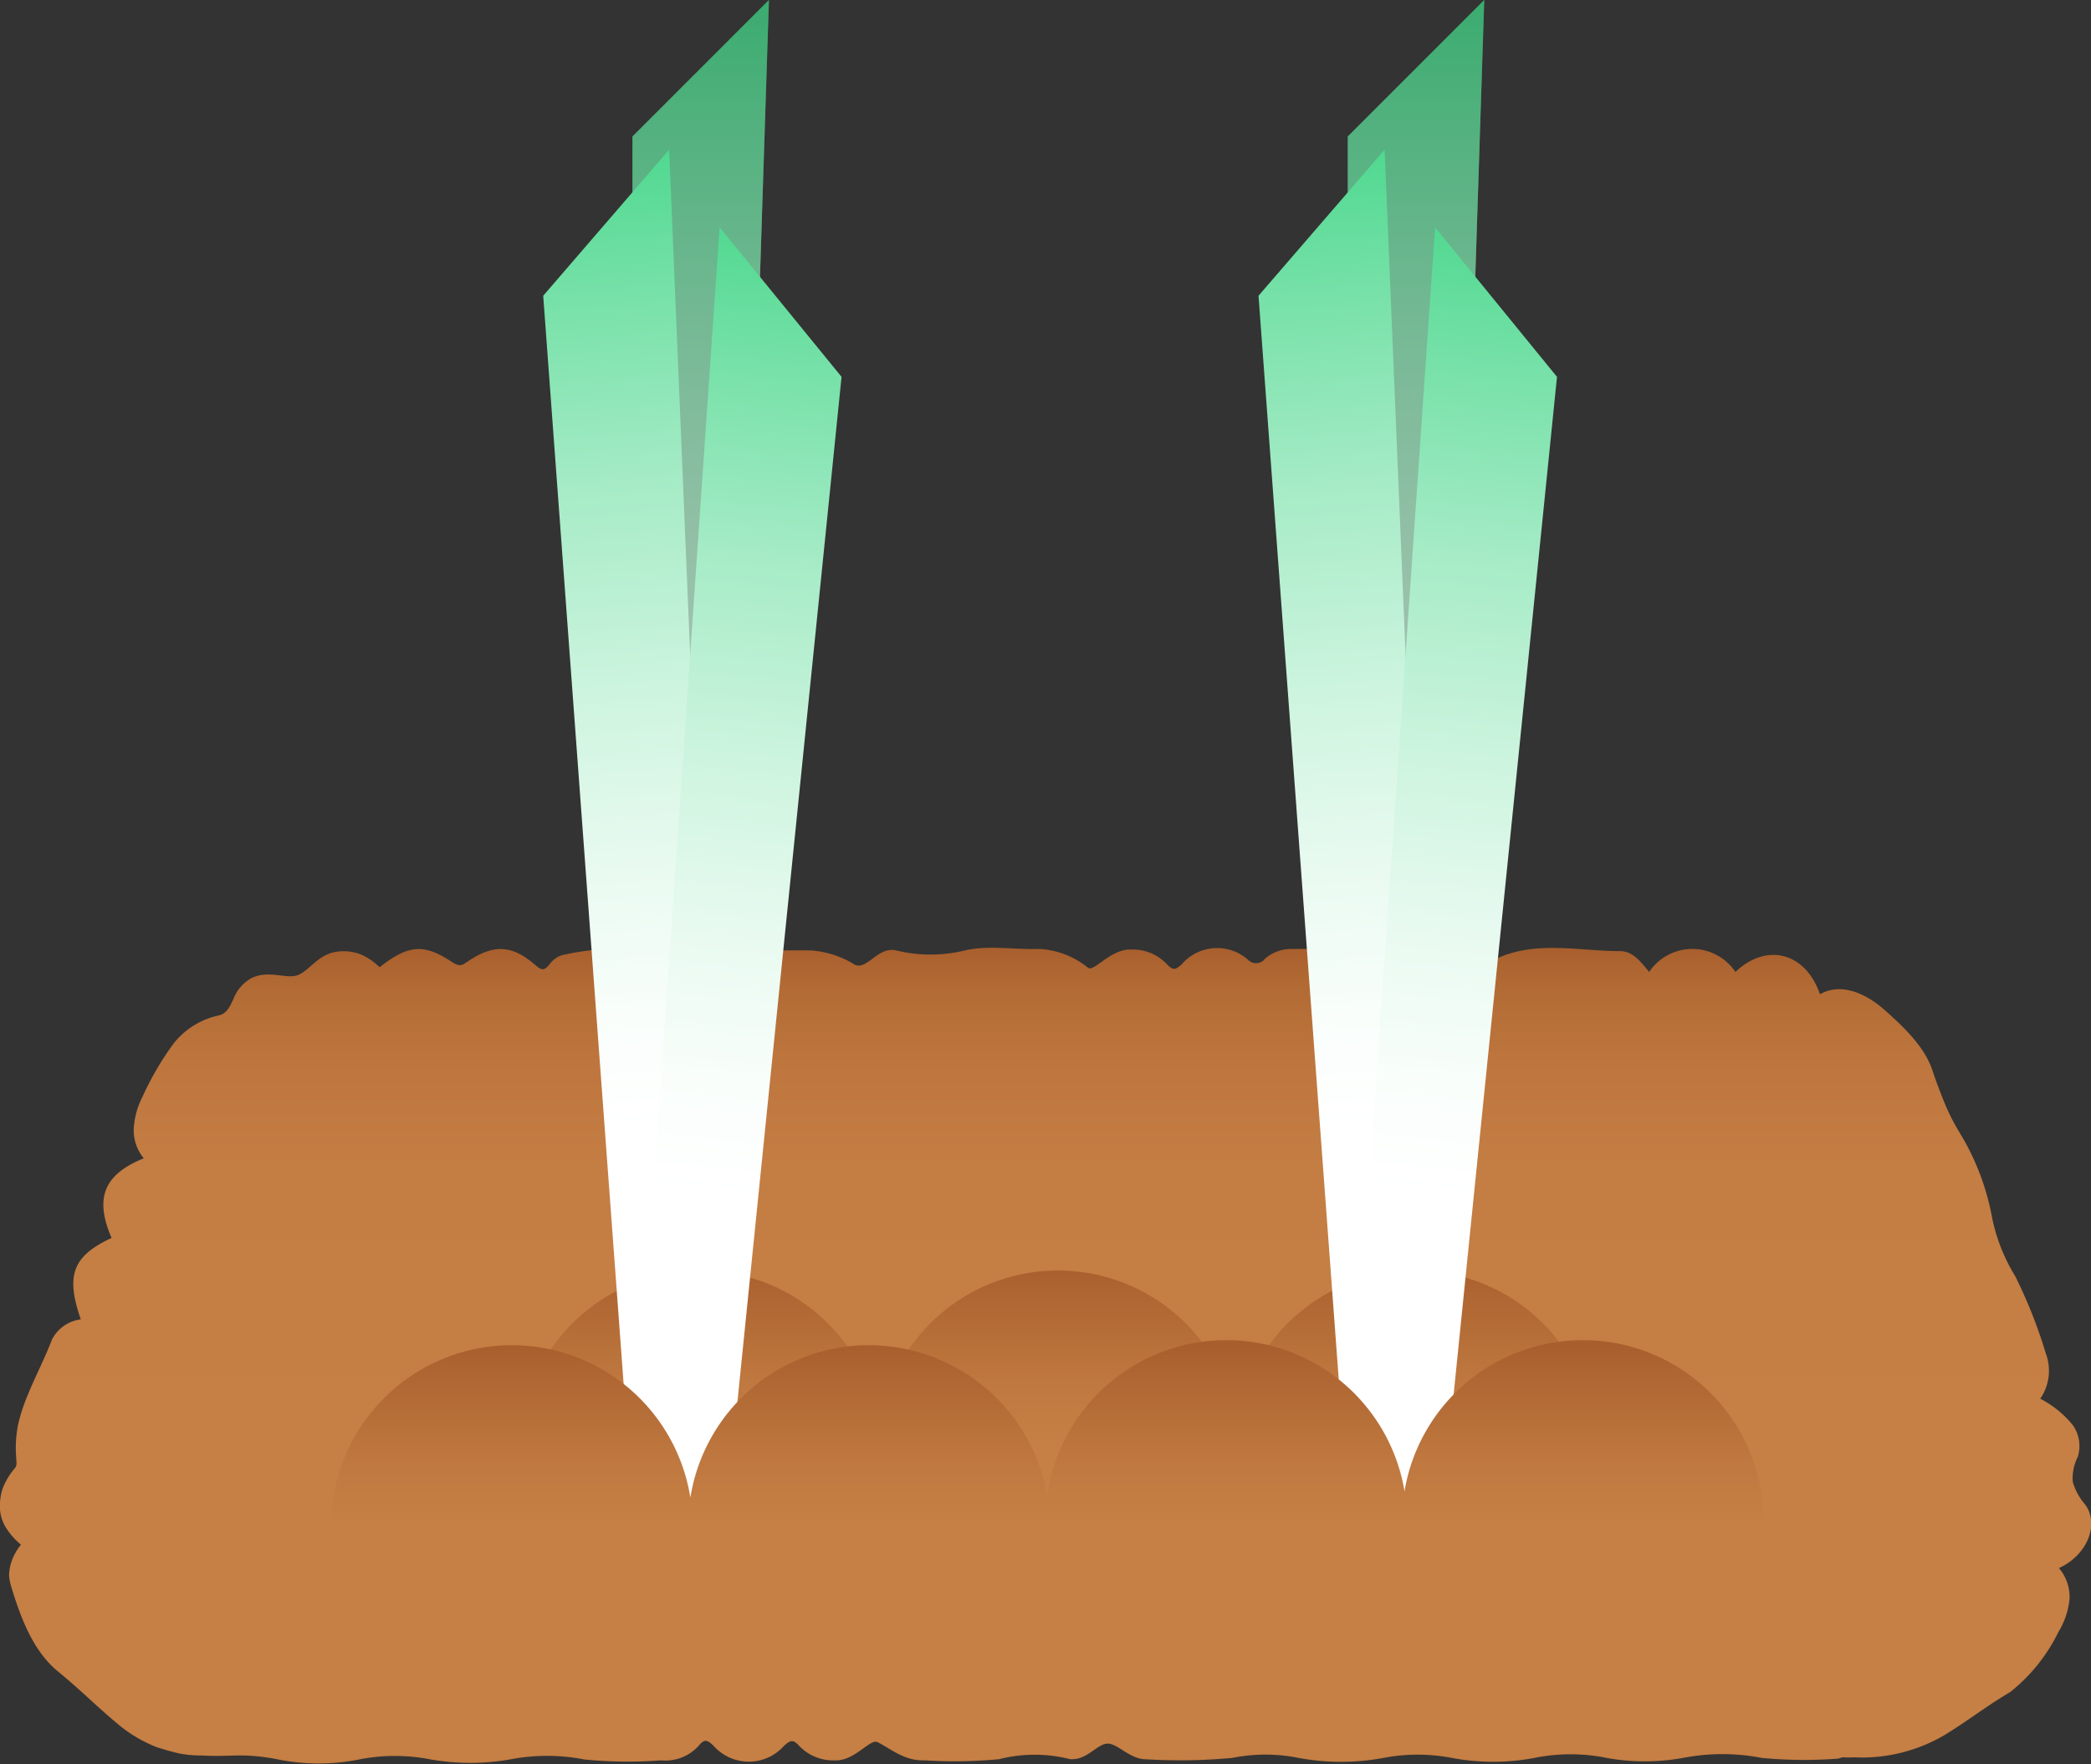
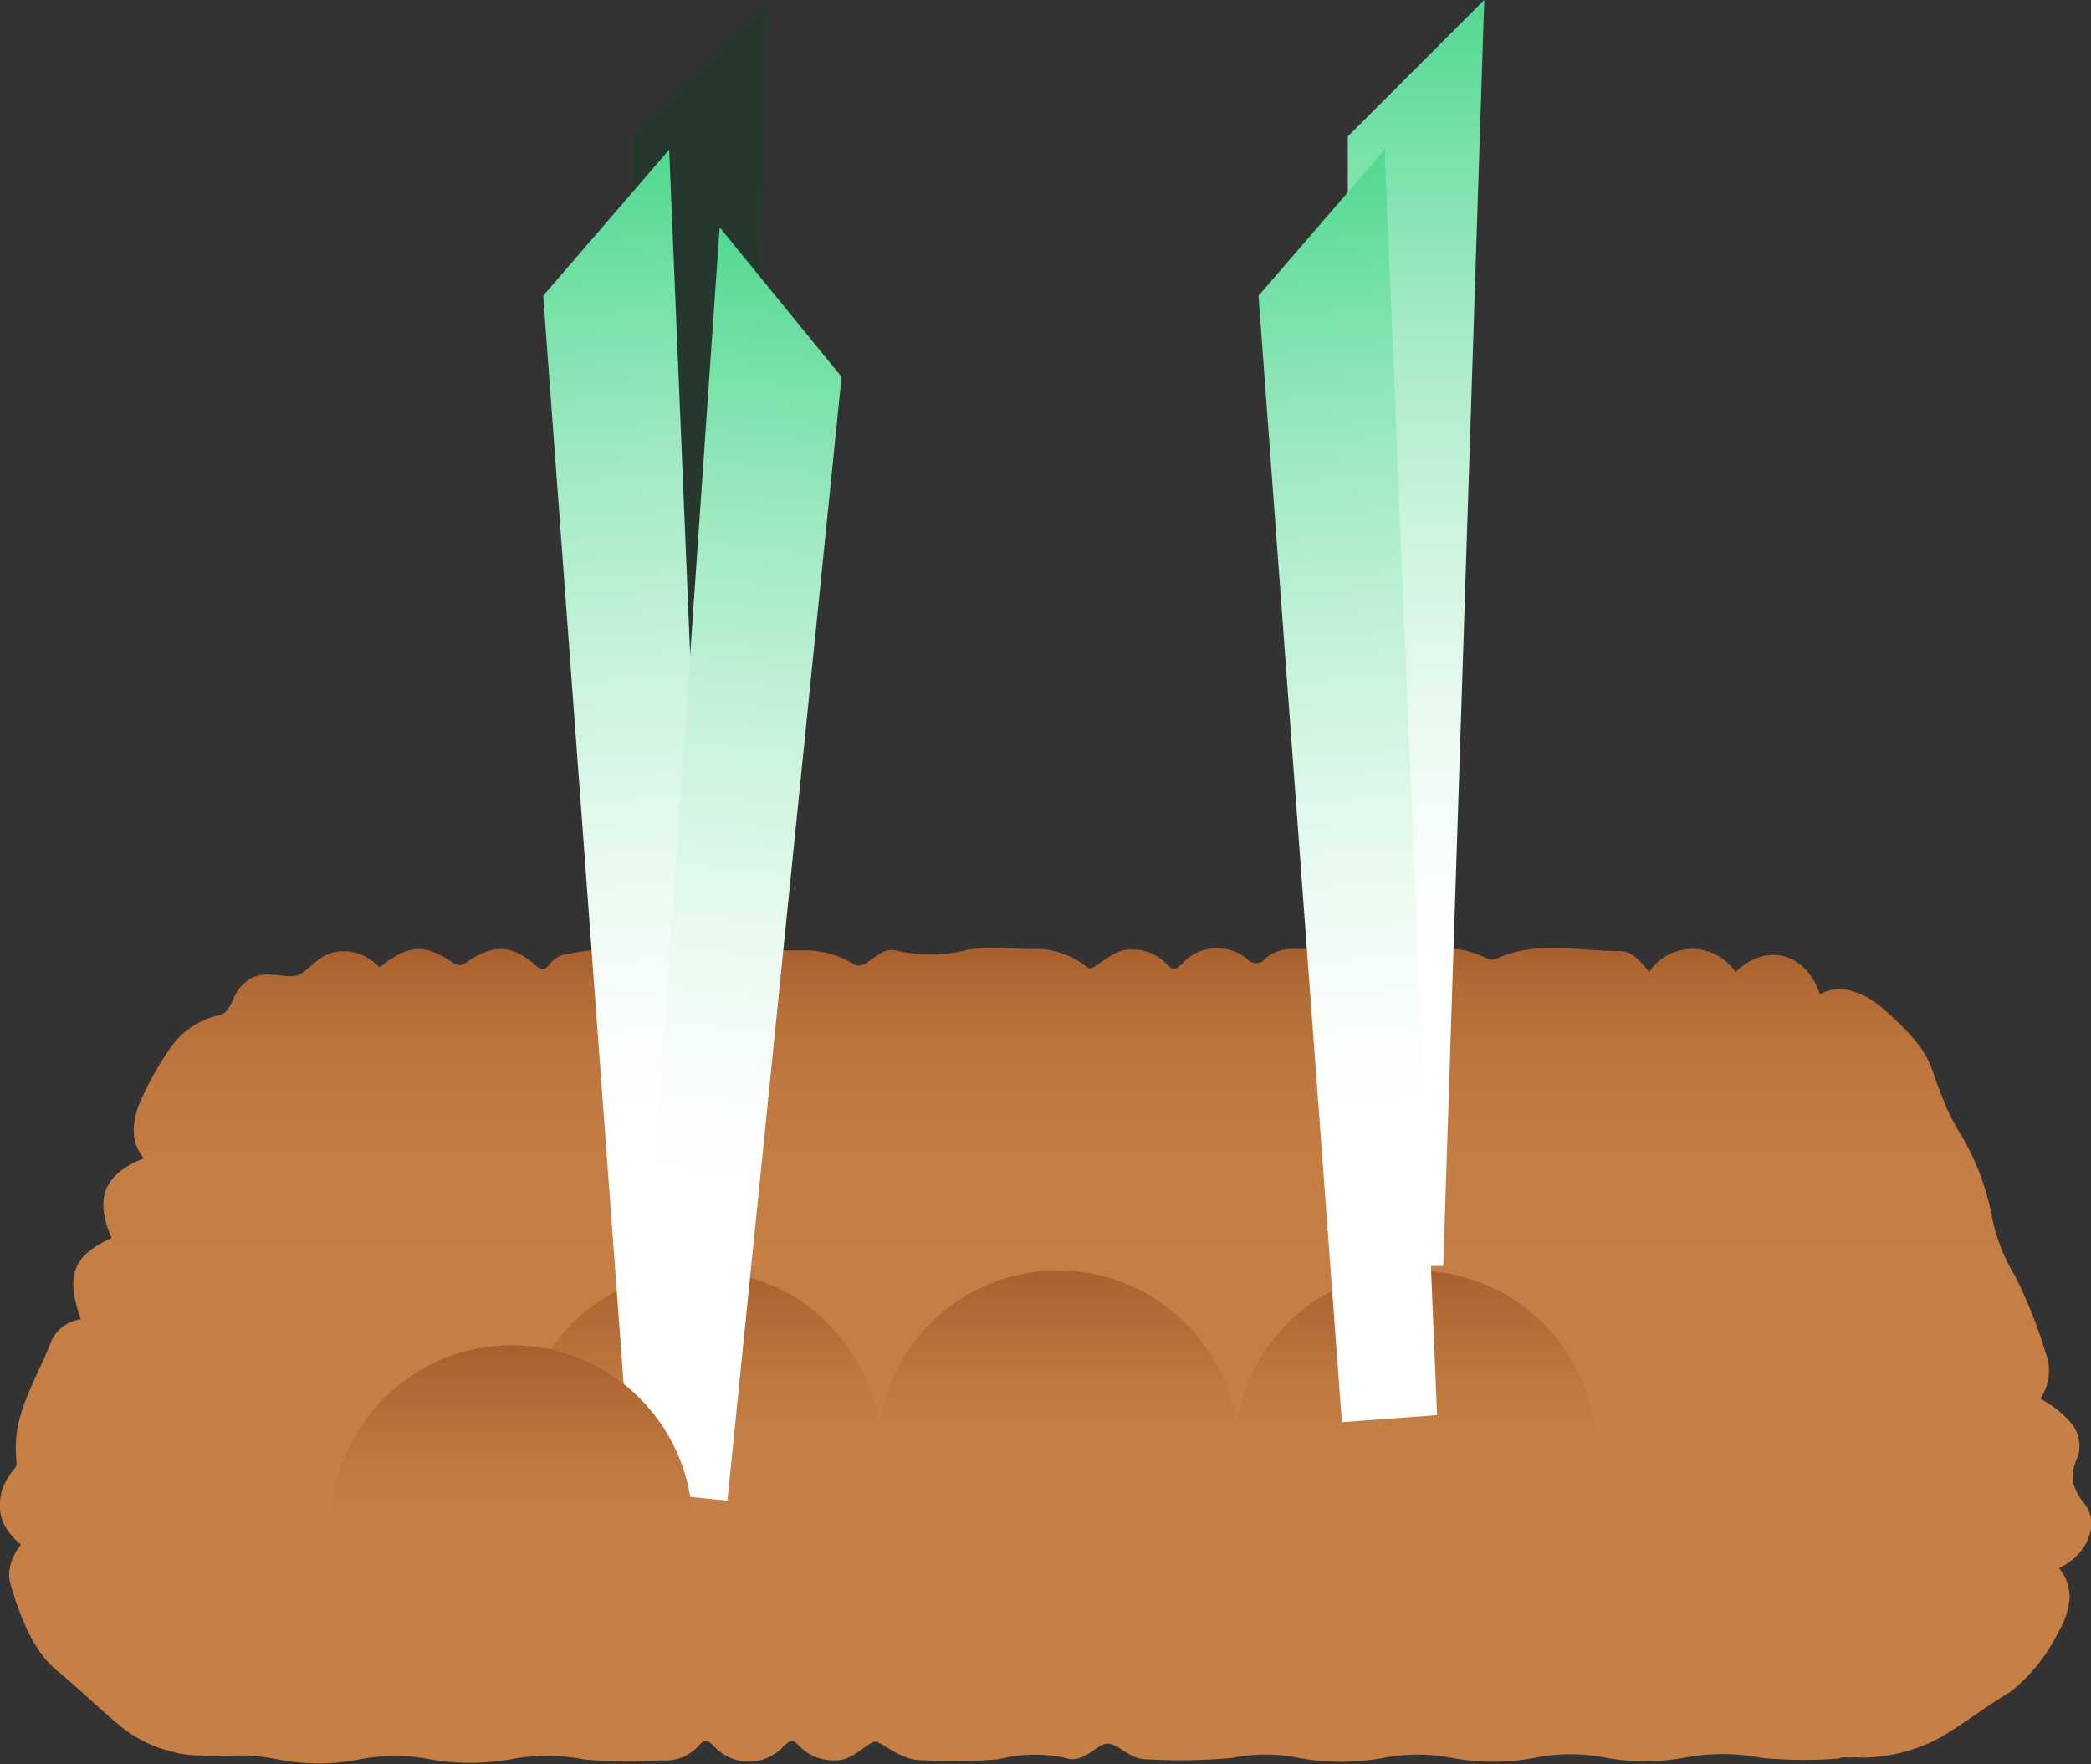
<svg xmlns="http://www.w3.org/2000/svg" xmlns:xlink="http://www.w3.org/1999/xlink" viewBox="0 0 145.43 122.7">
  <rect x="0" y="0" width="145.43" height="122.7" fill="#333333" stroke="none" />
  <defs>
    <style>.cls-1{fill:url(#linear-gradient);}.cls-2{fill:url(#linear-gradient-2);}.cls-3{fill:url(#linear-gradient-3);}.cls-4{fill:url(#linear-gradient-4);}.cls-5{fill:url(#linear-gradient-5);}.cls-6{opacity:0.3;}.cls-7{fill:#064420;}.cls-8{fill:url(#linear-gradient-6);}.cls-9{fill:url(#linear-gradient-7);}.cls-10{fill:url(#linear-gradient-8);}.cls-11{fill:url(#linear-gradient-9);}.cls-12{fill:url(#linear-gradient-10);}.cls-13{fill:url(#linear-gradient-11);}.cls-14{fill:url(#linear-gradient-12);}.cls-15{fill:url(#linear-gradient-13);}.cls-16{fill:url(#linear-gradient-14);}</style>
    <linearGradient id="linear-gradient" x1="72.72" y1="122.7" x2="72.72" y2="65.9" gradientUnits="userSpaceOnUse">
      <stop offset="0.38" stop-color="#c67f44" />
      <stop offset="0.73" stop-color="#c47d43" />
      <stop offset="0.86" stop-color="#be763e" />
      <stop offset="0.95" stop-color="#b36b35" />
      <stop offset="1" stop-color="#a85f2d" />
    </linearGradient>
    <linearGradient id="linear-gradient-2" x1="48.7" y1="100.58" x2="48.7" y2="88.02" gradientUnits="userSpaceOnUse">
      <stop offset="0" stop-color="#c67f44" />
      <stop offset="0.36" stop-color="#bf783f" />
      <stop offset="0.89" stop-color="#ad6431" />
      <stop offset="1" stop-color="#a85f2d" />
    </linearGradient>
    <linearGradient id="linear-gradient-3" x1="98.38" y1="100.58" x2="98.38" y2="88.02" xlink:href="#linear-gradient-2" />
    <linearGradient id="linear-gradient-4" x1="73.58" y1="100.58" x2="73.58" y2="88.02" xlink:href="#linear-gradient-2" />
    <linearGradient id="linear-gradient-5" x1="48.73" y1="88.05" x2="48.73" gradientUnits="userSpaceOnUse">
      <stop offset="0.23" stop-color="#fff" />
      <stop offset="0.32" stop-color="#f9fefb" />
      <stop offset="0.44" stop-color="#e8faf0" />
      <stop offset="0.58" stop-color="#ccf4de" />
      <stop offset="0.74" stop-color="#a5ebc6" />
      <stop offset="0.9" stop-color="#73e0a6" />
      <stop offset="1" stop-color="#50d890" />
    </linearGradient>
    <linearGradient id="linear-gradient-6" x1="62.26" y1="92.85" x2="62.26" y2="4.8" gradientTransform="translate(-20.63 10.56) rotate(-4.23)" xlink:href="#linear-gradient-5" />
    <linearGradient id="linear-gradient-7" x1="-445.96" y1="115.39" x2="-445.96" y2="27.35" gradientTransform="matrix(-0.99, -0.1, -0.1, 0.99, -386.14, -56)" xlink:href="#linear-gradient-5" />
    <linearGradient id="linear-gradient-8" x1="98.49" y1="88.05" x2="98.49" xlink:href="#linear-gradient-5" />
    <linearGradient id="linear-gradient-9" x1="111.88" y1="96.52" x2="111.88" y2="8.47" gradientTransform="translate(-20.63 10.56) rotate(-4.23)" xlink:href="#linear-gradient-5" />
    <linearGradient id="linear-gradient-10" x1="-495.47" y1="110.36" x2="-495.47" y2="22.31" gradientTransform="matrix(-0.99, -0.1, -0.1, 0.99, -386.14, -56)" xlink:href="#linear-gradient-5" />
    <linearGradient id="linear-gradient-11" x1="60.4" y1="106.13" x2="60.4" y2="93.56" xlink:href="#linear-gradient-2" />
    <linearGradient id="linear-gradient-12" x1="35.6" y1="106.13" x2="35.6" y2="93.56" xlink:href="#linear-gradient-2" />
    <linearGradient id="linear-gradient-13" x1="110.09" y1="106.13" x2="110.09" y2="93.56" xlink:href="#linear-gradient-2" />
    <linearGradient id="linear-gradient-14" x1="85.28" y1="106.13" x2="85.28" y2="93.56" xlink:href="#linear-gradient-2" />
  </defs>
  <g id="Layer_2" data-name="Layer 2">
    <g id="Layer_1-2" data-name="Layer 1">
      <path class="cls-1" d="M145,104.61a4.09,4.09,0,0,1-.84-1.56,3.37,3.37,0,0,1,.35-1.73,2.52,2.52,0,0,0-.35-2.21,7.09,7.09,0,0,0-2.26-1.83,3.42,3.42,0,0,0,.39-3.14,33.85,33.85,0,0,0-2.13-5.38,12.53,12.53,0,0,1-1.66-4.34,17.34,17.34,0,0,0-2.13-5.52,14.68,14.68,0,0,1-1.08-2.08c-.31-.76-.61-1.53-.9-2.41-.56-1.64-2-3-3.33-4.18s-3.05-1.9-4.48-1.08c-1-2.91-3.71-3.62-5.88-1.55a3.61,3.61,0,0,0-6,0c-.53-.64-1.1-1.44-2-1.45-2.88,0-5.83-.75-8.6.51a.82.82,0,0,1-.79-.06c-2.12-.93-3-.8-4.74.7A3.86,3.86,0,0,0,95.87,66h-6a2.79,2.79,0,0,0-1.88.67.78.78,0,0,1-1.2.07,3.25,3.25,0,0,0-4.58.3c-.5.48-.67.42-1.07,0a3.25,3.25,0,0,0-2.45-1c-1.39-.08-2.58,1.54-3,1.28A5.86,5.86,0,0,0,72.31,66c-1.73.06-3.57-.28-5.19.1a10.1,10.1,0,0,1-4.8,0c-1.25-.29-2,1.37-2.86,1a6.64,6.64,0,0,0-3.08-1c-1.73,0-3.47,0-5.21,0a2.53,2.53,0,0,0-1.67.43c-.55.43-.9.24-1.52.05a18.82,18.82,0,0,0-8.89-.15,1.81,1.81,0,0,0-.89.66c-.35.43-.52.42-1,0-1.61-1.39-2.9-1.43-4.7-.2-.35.23-.49.36-1,.06-2-1.35-3.08-1.26-5.1.32a4.35,4.35,0,0,0-1.19-.84,3.24,3.24,0,0,0-1.69-.25c-1.35.14-1.92,1.24-2.74,1.61s-2-.37-3.28.23a2.81,2.81,0,0,0-1.27,1.47c-.26.55-.46,1-1,1.13a5.44,5.44,0,0,0-3.19,2A21,21,0,0,0,9.9,76.3a5.49,5.49,0,0,0-.6,2.26,3.06,3.06,0,0,0,.7,2c-2.8,1.13-3.43,2.78-2.24,5.54-2.7,1.25-3.21,2.59-2.14,5.66a2.64,2.64,0,0,0-2,1.39c-.5,1.32-1.18,2.6-1.71,3.92a12.18,12.18,0,0,0-.65,2,8.34,8.34,0,0,0-.13,2.35c0,.27.09.49-.12.72a4.92,4.92,0,0,0-.83,1.39A4,4,0,0,0,0,105a2.83,2.83,0,0,0,.46,1.32,4.79,4.79,0,0,0,1,1.11,3.77,3.77,0,0,0-.71,1.34,3.35,3.35,0,0,0-.12.79,3.46,3.46,0,0,0,.17.85c.64,2.12,1.52,4.43,3.21,5.82,1.53,1.25,2.64,2.38,4.13,3.63a9.72,9.72,0,0,0,2.75,1.65c.52.17,1.05.32,1.57.44a7.74,7.74,0,0,0,1.58.14c1,.07,1.89,0,2.79,0a13.69,13.69,0,0,1,2.52.28,14.37,14.37,0,0,0,5.62,0,12.9,12.9,0,0,1,5,0,16,16,0,0,0,5.48,0,13.53,13.53,0,0,1,5.19,0,30.63,30.63,0,0,0,5.34.06,3.1,3.1,0,0,0,2.6-1c.42-.51.6-.44,1.06,0a3.27,3.27,0,0,0,4.88,0c.52-.49.69-.4,1.07,0a3.25,3.25,0,0,0,2.46,1c1.4.08,2.46-1.55,3-1.26,1,.52,1.87,1.3,3.24,1.26a33.31,33.31,0,0,0,5.2-.08,10,10,0,0,1,4.94,0h.15c1.11,0,1.79-1.14,2.52-1.08s1.5,1.11,2.68,1.09a39,39,0,0,0,5.93-.1,11.68,11.68,0,0,1,4.6,0,16.14,16.14,0,0,0,5.92,0,12.59,12.59,0,0,1,4.74,0,15.5,15.5,0,0,0,5.76,0,12.57,12.57,0,0,1,5,0,14.91,14.91,0,0,0,5.33,0,14.32,14.32,0,0,1,5.46,0,31.08,31.08,0,0,0,5.2.06c.17,0,.32-.09.48-.1a5.67,5.67,0,0,0,.72,0,11.35,11.35,0,0,0,6.31-1.54c1.64-1,2.89-2,4.58-3a12.09,12.09,0,0,0,3.35-4.17,5.4,5.4,0,0,0,.78-2.34,3.1,3.1,0,0,0-.74-2.11C145.16,108.17,146.06,106,145,104.61Z" />
      <path class="cls-2" d="M61.26,100.58a12.57,12.57,0,0,0-25.13,0Z" />
      <path class="cls-3" d="M111,100.58a12.57,12.57,0,0,0-25.13,0Z" />
      <path class="cls-4" d="M86.15,100.58a12.57,12.57,0,0,0-25.13,0Z" />
-       <polygon class="cls-5" points="50.63 88.05 53.48 0 43.99 9.49 43.99 88.05 50.63 88.05" />
      <g class="cls-6">
        <polygon class="cls-7" points="50.63 88.05 53.48 0 43.99 9.49 43.99 88.05 50.63 88.05" />
      </g>
      <polygon class="cls-8" points="50.2 98.42 46.54 10.41 37.78 20.57 43.57 98.91 50.2 98.42" />
      <polygon class="cls-9" points="43.99 103.7 50.05 15.81 58.53 26.21 50.59 104.37 43.99 103.7" />
      <polygon class="cls-10" points="100.38 88.05 103.23 0 93.74 9.49 93.74 88.05 100.38 88.05" />
      <g class="cls-6">
-         <polygon class="cls-7" points="100.38 88.05 103.23 0 93.74 9.49 93.74 88.05 100.38 88.05" />
-       </g>
+         </g>
      <polygon class="cls-11" points="99.95 98.42 96.3 10.41 87.53 20.57 93.33 98.91 99.95 98.42" />
-       <polygon class="cls-12" points="93.74 103.7 99.81 15.81 108.29 26.21 100.35 104.37 93.74 103.7" />
-       <path class="cls-13" d="M73,106.13a12.57,12.57,0,0,0-25.14,0Z" />
      <path class="cls-14" d="M48.17,106.13a12.57,12.57,0,0,0-25.14,0Z" />
-       <path class="cls-15" d="M122.65,106.13a12.57,12.57,0,1,0-25.13,0Z" />
-       <path class="cls-16" d="M97.85,106.13a12.57,12.57,0,1,0-25.13,0Z" />
+       <path class="cls-16" d="M97.85,106.13Z" />
    </g>
  </g>
</svg>